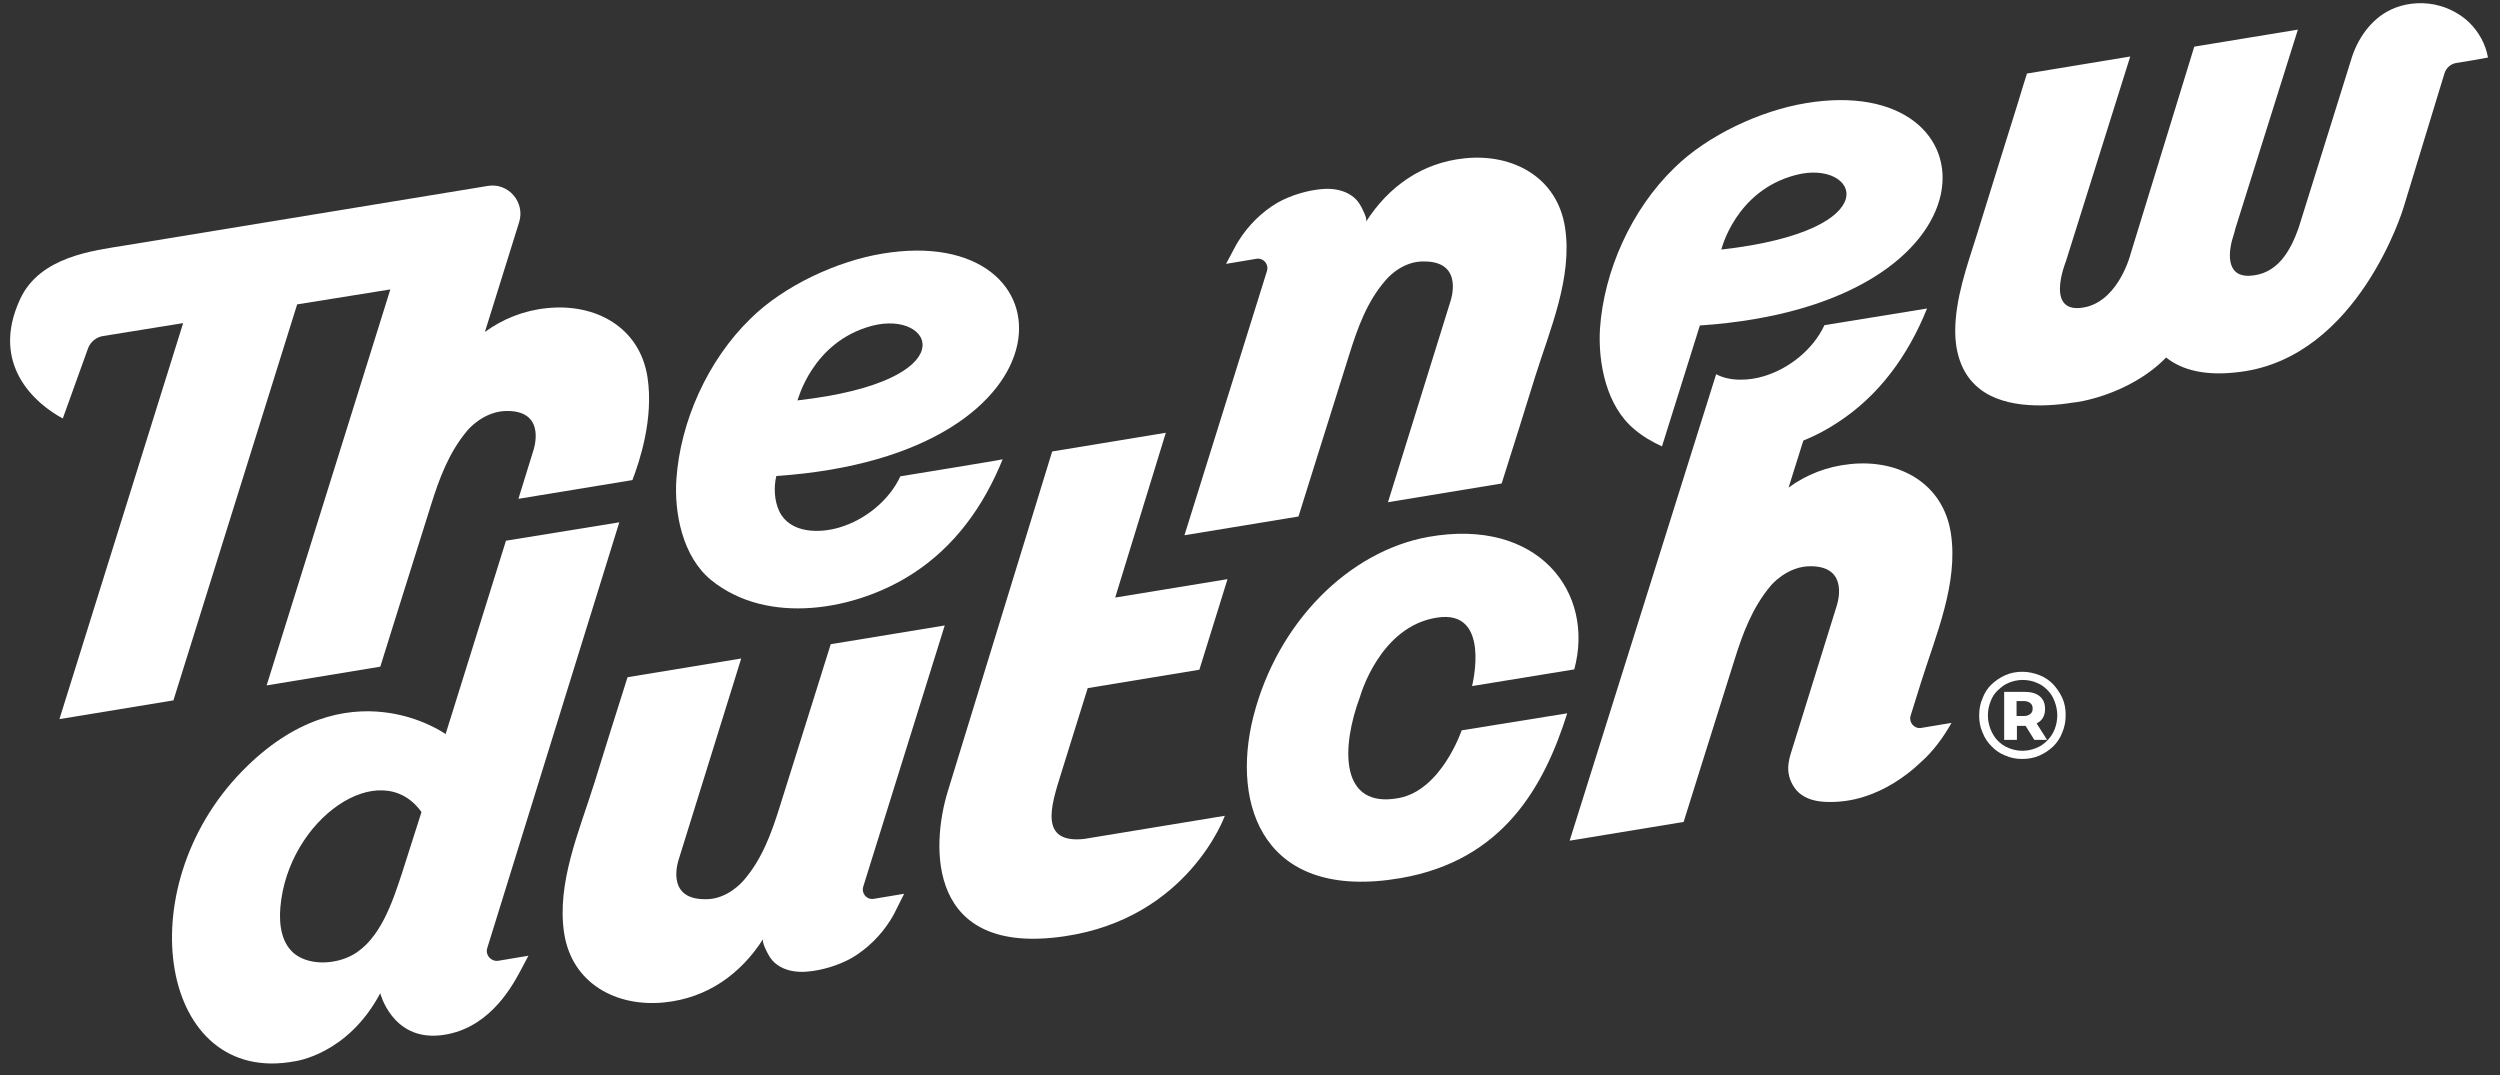
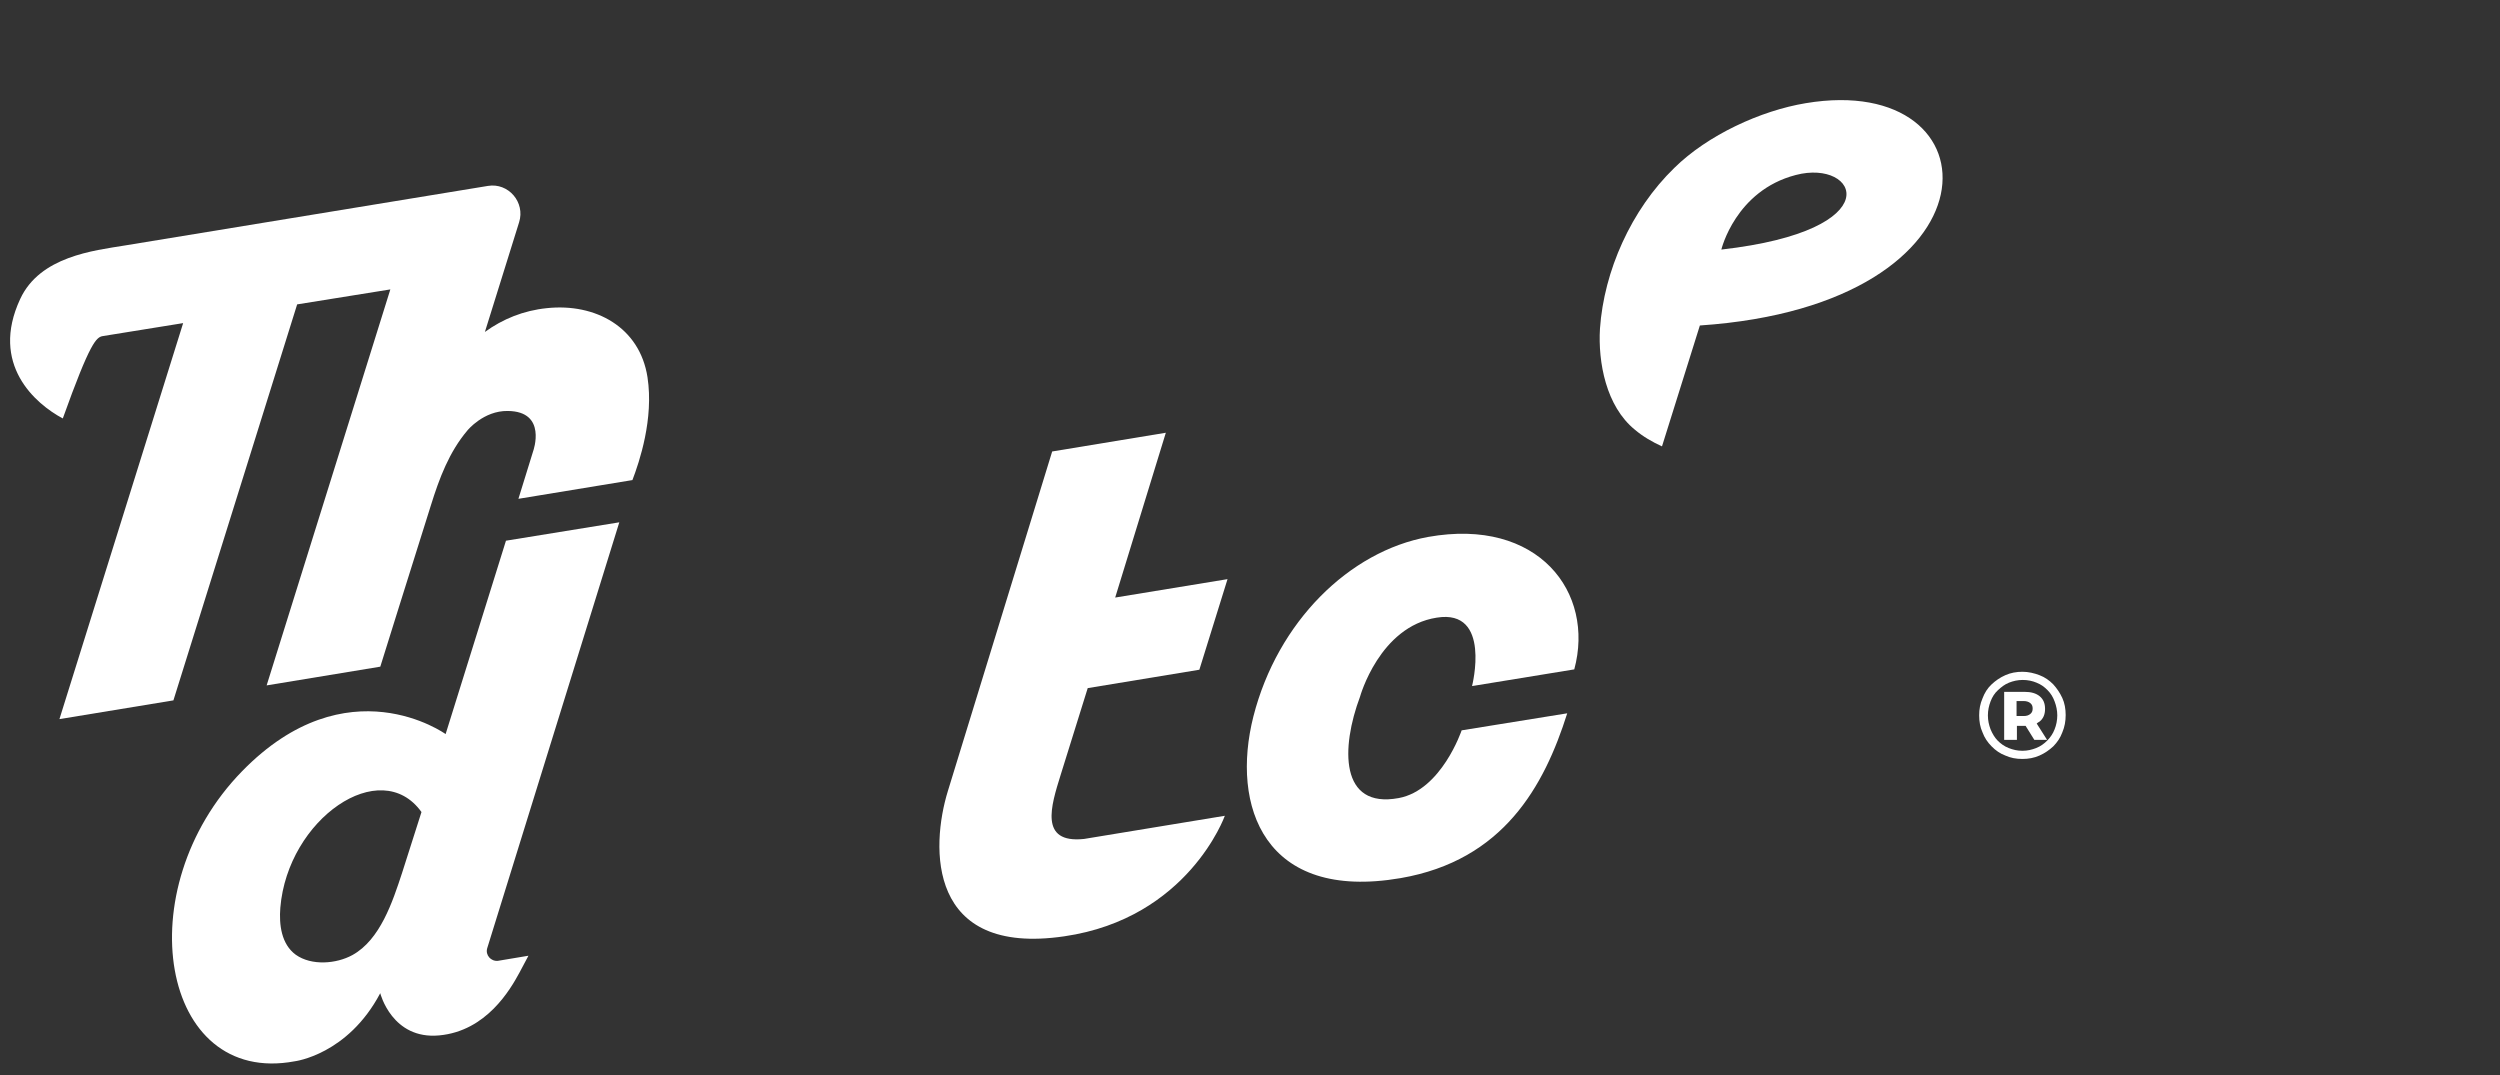
<svg xmlns="http://www.w3.org/2000/svg" width="93" height="40" viewBox="0 0 93 40" fill="none">
  <rect x="0" y="0" width="93" height="40" fill="#333333" stroke="none" />
  <g id="Frame" clip-path="url(#clip0_3037_540)">
-     <path id="Vector" d="M80.58 13.299C81.166 13.768 82.051 14.008 83.361 13.831C87.751 13.261 89.41 7.726 89.41 7.726L90.932 2.736C90.994 2.533 91.156 2.381 91.368 2.343C91.767 2.28 92.166 2.216 92.553 2.14C92.466 1.646 92.216 1.191 91.854 0.836C91.593 0.583 91.268 0.393 90.919 0.266C90.794 0.228 90.67 0.19 90.545 0.165C89.996 0.063 89.422 0.127 88.923 0.367C88.188 0.722 87.676 1.469 87.452 2.254L85.506 8.486C85.194 9.36 84.708 10.209 83.685 10.259C82.775 10.297 82.887 9.335 83.099 8.714C83.124 8.651 83.136 8.587 83.149 8.524L85.481 1.102L81.627 1.735L79.257 9.449C79.257 9.449 78.846 11.095 77.636 11.412C76.002 11.805 76.85 9.727 76.85 9.727L79.245 2.102L75.403 2.736C75.291 3.09 75.179 3.445 75.079 3.787C74.83 4.585 74.58 5.383 74.331 6.181C74.069 7.042 73.795 7.891 73.533 8.752C73.171 9.905 72.734 11.108 72.734 12.336C72.734 13.059 72.946 13.806 73.458 14.3C74.356 15.199 75.99 15.161 77.15 14.971C77.162 14.984 79.183 14.73 80.58 13.299Z" fill="white" />
    <path id="Vector_2" d="M35.262 29.423L39.141 16.795L43.369 16.098L41.485 22.229L45.664 21.544L44.616 24.914L40.463 25.598L39.452 28.84C39.103 29.967 38.642 31.386 40.325 31.209L45.564 30.347C45.564 30.347 44.204 34.16 39.59 34.831C34.501 35.578 34.613 31.525 35.262 29.423Z" fill="white" />
-     <path id="Vector_3" d="M27.66 32.754C28.358 31.956 28.708 30.968 29.02 29.967C29.381 28.815 29.868 27.27 30.229 26.117C30.454 25.395 30.678 24.686 30.903 23.964L35.144 23.267L32.113 32.982C32.038 33.235 32.237 33.476 32.499 33.438L33.634 33.248L33.26 33.995C33.223 34.071 33.173 34.147 33.135 34.211C32.774 34.793 32.262 35.3 31.676 35.642C31.177 35.92 30.541 36.11 29.98 36.148C29.618 36.174 29.219 36.11 28.92 35.895C28.77 35.794 28.658 35.654 28.571 35.49C28.521 35.388 28.321 35.034 28.396 34.92C27.548 36.25 26.301 37.124 24.729 37.288C22.921 37.478 21.274 36.579 20.987 34.717C20.701 32.855 21.549 30.917 22.097 29.169C22.509 27.84 22.921 26.522 23.345 25.192L27.573 24.496L25.253 31.956C25.253 31.956 24.717 33.438 26.201 33.45C27.061 33.489 27.66 32.754 27.66 32.754Z" fill="white" />
-     <path id="Vector_4" d="M51.546 10.424C50.848 11.222 50.498 12.21 50.186 13.211C49.825 14.363 49.338 15.909 48.977 17.061C48.752 17.783 48.528 18.492 48.303 19.214L44.062 19.911L47.131 10.082C47.206 9.829 47.006 9.588 46.744 9.626L45.609 9.816L45.946 9.183C45.983 9.107 46.033 9.031 46.071 8.967C46.432 8.385 46.944 7.878 47.53 7.536C48.029 7.258 48.665 7.068 49.226 7.03C49.588 7.004 49.987 7.068 50.286 7.283C50.436 7.384 50.548 7.524 50.636 7.688C50.685 7.79 50.885 8.144 50.81 8.258C51.658 6.928 52.906 6.054 54.477 5.89C56.285 5.7 57.932 6.599 58.219 8.461C58.505 10.323 57.657 12.261 57.109 14.008C56.697 15.338 56.285 16.656 55.861 17.986L51.633 18.682L53.953 11.222C53.953 11.222 54.489 9.74 53.005 9.727C52.132 9.689 51.546 10.424 51.546 10.424Z" fill="white" />
-     <path id="Vector_5" d="M24.087 14.034C23.8 12.172 22.154 11.273 20.346 11.463C19.473 11.551 18.699 11.868 18.038 12.349L19.31 8.271C19.547 7.524 18.911 6.789 18.151 6.916L4.643 9.132C3.483 9.322 1.487 9.538 0.752 11.121C-0.383 13.553 1.313 15.022 2.336 15.566L3.271 12.97C3.358 12.717 3.583 12.539 3.832 12.501L6.813 12.02L2.211 26.751L6.451 26.054L11.054 11.323L14.521 10.766L9.919 25.497L14.147 24.8C14.371 24.078 14.596 23.369 14.82 22.647C15.182 21.494 15.668 19.949 16.03 18.796C16.342 17.796 16.704 16.82 17.39 16.01C17.39 16.01 17.988 15.275 18.886 15.288C20.371 15.3 19.834 16.782 19.834 16.782L19.285 18.556L23.526 17.859C23.788 17.175 24.324 15.579 24.087 14.034Z" fill="white" />
-     <path id="Vector_6" d="M33.494 17.719C33.07 18.631 32.172 19.34 31.236 19.619C30.488 19.847 29.39 19.847 28.991 19.024C28.804 18.631 28.779 18.125 28.879 17.707C40.329 16.934 40.017 8.233 32.82 9.436C31.137 9.714 29.166 10.626 27.931 11.842C26.322 13.4 25.312 15.68 25.162 17.821C25.075 19.075 25.387 20.709 26.459 21.582C28.555 23.28 31.823 22.71 33.93 21.354C35.514 20.341 36.599 18.821 37.298 17.086C37.31 17.099 33.494 17.719 33.494 17.719ZM32.434 12.121C34.741 11.513 36.013 14.173 29.665 14.895C29.677 14.907 30.201 12.716 32.434 12.121Z" fill="white" />
+     <path id="Vector_5" d="M24.087 14.034C23.8 12.172 22.154 11.273 20.346 11.463C19.473 11.551 18.699 11.868 18.038 12.349L19.31 8.271C19.547 7.524 18.911 6.789 18.151 6.916L4.643 9.132C3.483 9.322 1.487 9.538 0.752 11.121C-0.383 13.553 1.313 15.022 2.336 15.566C3.358 12.717 3.583 12.539 3.832 12.501L6.813 12.02L2.211 26.751L6.451 26.054L11.054 11.323L14.521 10.766L9.919 25.497L14.147 24.8C14.371 24.078 14.596 23.369 14.82 22.647C15.182 21.494 15.668 19.949 16.03 18.796C16.342 17.796 16.704 16.82 17.39 16.01C17.39 16.01 17.988 15.275 18.886 15.288C20.371 15.3 19.834 16.782 19.834 16.782L19.285 18.556L23.526 17.859C23.788 17.175 24.324 15.579 24.087 14.034Z" fill="white" />
    <path id="Vector_7" d="M76.382 25.459C76.232 25.307 76.07 25.193 75.87 25.117C75.671 25.041 75.459 24.99 75.234 24.99C75.01 24.99 74.797 25.028 74.598 25.117C74.398 25.206 74.236 25.32 74.087 25.459C73.937 25.598 73.825 25.776 73.75 25.978C73.662 26.181 73.625 26.384 73.625 26.611C73.625 26.84 73.662 27.055 73.75 27.245C73.825 27.448 73.937 27.612 74.087 27.764C74.236 27.916 74.398 28.03 74.598 28.106C74.797 28.195 74.997 28.233 75.234 28.233C75.459 28.233 75.671 28.195 75.87 28.106C76.07 28.017 76.232 27.903 76.382 27.764C76.531 27.612 76.643 27.448 76.718 27.245C76.805 27.042 76.843 26.827 76.843 26.599C76.843 26.371 76.805 26.155 76.718 25.965C76.631 25.776 76.519 25.611 76.382 25.459ZM76.431 27.131C76.369 27.296 76.269 27.435 76.157 27.549C76.045 27.663 75.907 27.764 75.746 27.827C75.583 27.891 75.421 27.929 75.234 27.929C75.047 27.929 74.885 27.891 74.723 27.827C74.561 27.764 74.424 27.663 74.311 27.549C74.199 27.435 74.112 27.283 74.049 27.131C73.987 26.966 73.95 26.802 73.95 26.611C73.95 26.422 73.987 26.257 74.049 26.092C74.112 25.927 74.199 25.788 74.324 25.674C74.448 25.56 74.573 25.459 74.735 25.395C74.897 25.332 75.059 25.294 75.247 25.294C75.433 25.294 75.608 25.332 75.758 25.395C75.92 25.459 76.045 25.547 76.169 25.674C76.294 25.801 76.369 25.927 76.431 26.092C76.494 26.257 76.531 26.434 76.531 26.611C76.531 26.789 76.494 26.979 76.431 27.131Z" fill="white" />
    <path id="Vector_8" d="M75.877 26.839C76.014 26.725 76.076 26.573 76.076 26.37C76.076 26.167 76.014 26.015 75.877 25.901C75.739 25.788 75.553 25.737 75.315 25.737H74.555V27.523H75.029V27.003H75.328C75.341 27.003 75.341 27.003 75.353 27.003L75.677 27.523H76.151L75.765 26.915C75.789 26.889 75.839 26.864 75.877 26.839ZM75.016 26.636V26.079H75.278C75.378 26.079 75.465 26.104 75.527 26.155C75.59 26.206 75.615 26.269 75.615 26.358C75.615 26.446 75.59 26.509 75.527 26.56C75.465 26.611 75.39 26.636 75.278 26.636H75.016Z" fill="white" />
    <path id="Vector_9" d="M18.124 35.275L23.038 19.43L18.822 20.114L16.577 27.308C16.577 27.308 12.923 24.673 9.006 28.689C4.716 33.084 5.963 40.417 10.964 39.48C10.964 39.48 12.935 39.239 14.145 36.947C14.145 36.947 14.582 38.682 16.34 38.517C18.099 38.353 18.984 36.807 19.321 36.187L19.658 35.553L18.523 35.743C18.261 35.769 18.049 35.528 18.124 35.275ZM14.956 32.476C14.606 33.54 14.145 34.958 13.11 35.528C12.511 35.857 11.588 35.933 11.002 35.516C10.466 35.123 10.378 34.401 10.428 33.767C10.703 30.462 14.158 28.081 15.679 30.208L14.956 32.476Z" fill="white" />
    <path id="Vector_10" d="M60.816 15.984C61.115 16.238 61.464 16.44 61.826 16.605L63.235 12.108C74.685 11.336 74.373 2.634 67.176 3.838C65.493 4.116 63.522 5.028 62.287 6.244C60.679 7.802 59.668 10.082 59.519 12.223C59.444 13.476 59.743 15.11 60.816 15.984ZM66.802 6.51C69.11 5.902 70.382 8.562 64.034 9.284C64.034 9.284 64.557 7.093 66.802 6.51Z" fill="white" />
-     <path id="Vector_11" d="M72.596 26.89L71.462 27.08C71.212 27.118 71 26.877 71.075 26.624L71.462 25.383C72.01 23.635 72.858 21.697 72.572 19.835C72.285 17.973 70.638 17.074 68.83 17.264C67.957 17.353 67.196 17.657 66.535 18.138L67.084 16.39C67.521 16.213 67.932 15.997 68.319 15.744C69.903 14.731 70.988 13.211 71.686 11.476L67.869 12.096C67.445 13.008 66.547 13.717 65.612 13.996C65.076 14.161 64.352 14.199 63.841 13.92L58.391 31.273L62.631 30.576C62.856 29.854 63.08 29.145 63.305 28.423C63.666 27.27 64.153 25.725 64.515 24.572C64.826 23.572 65.188 22.596 65.874 21.786C65.874 21.786 66.473 21.051 67.371 21.064C68.855 21.076 68.319 22.558 68.319 22.558L66.685 27.815C66.622 28.005 66.56 28.195 66.535 28.397C66.485 28.727 66.573 29.043 66.759 29.309C67.021 29.677 67.445 29.803 67.869 29.828C68.369 29.854 68.867 29.791 69.341 29.639C70.115 29.398 70.85 28.929 71.436 28.372C71.898 27.967 72.285 27.447 72.596 26.89Z" fill="white" />
    <path id="Vector_12" d="M54.76 25.522L58.563 24.901C59.337 22.039 57.229 19.24 53.126 19.974C50.195 20.506 47.526 23.128 46.627 26.649C45.779 29.993 47.027 33.539 52.103 32.666C55.92 32.007 57.441 29.258 58.301 26.535L54.373 27.169C54.373 27.169 53.624 29.398 52.028 29.689C49.833 30.094 49.883 27.814 50.594 25.915C50.594 25.915 51.317 23.305 53.45 22.976C55.495 22.647 54.76 25.522 54.76 25.522Z" fill="white" />
  </g>
  <defs>
    <clipPath id="clip0_3037_540">
      <rect width="92.173" height="39.503" fill="white" transform="translate(0.375 0.118)" />
    </clipPath>
  </defs>
</svg>